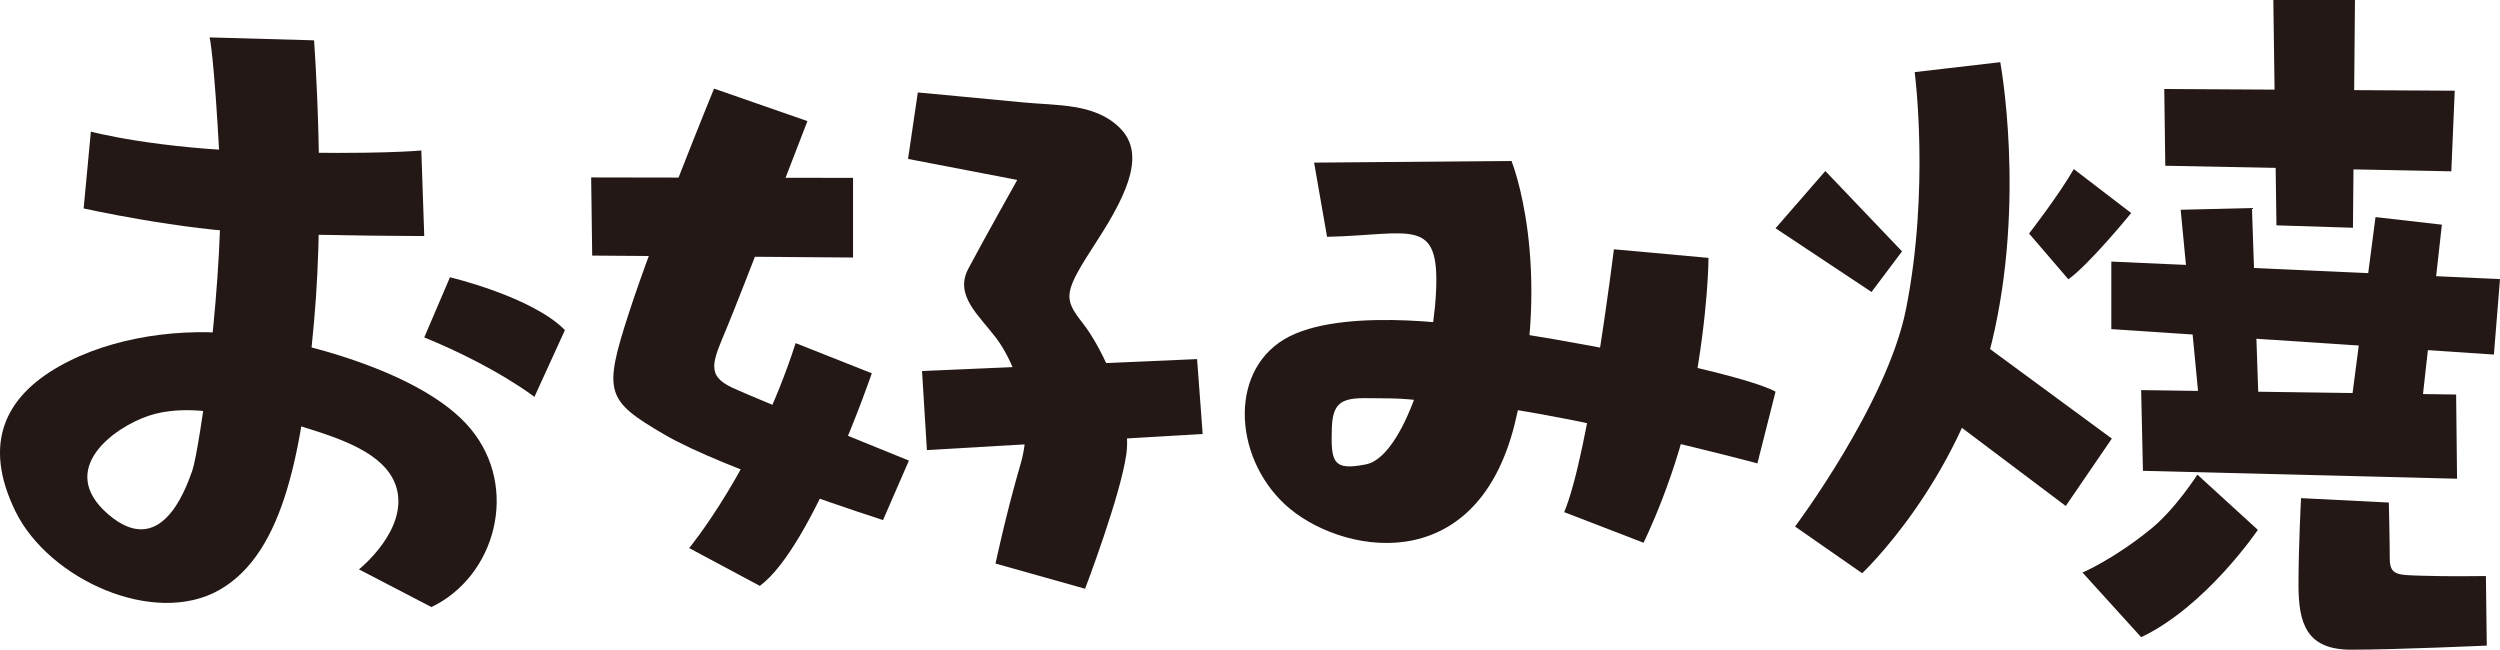
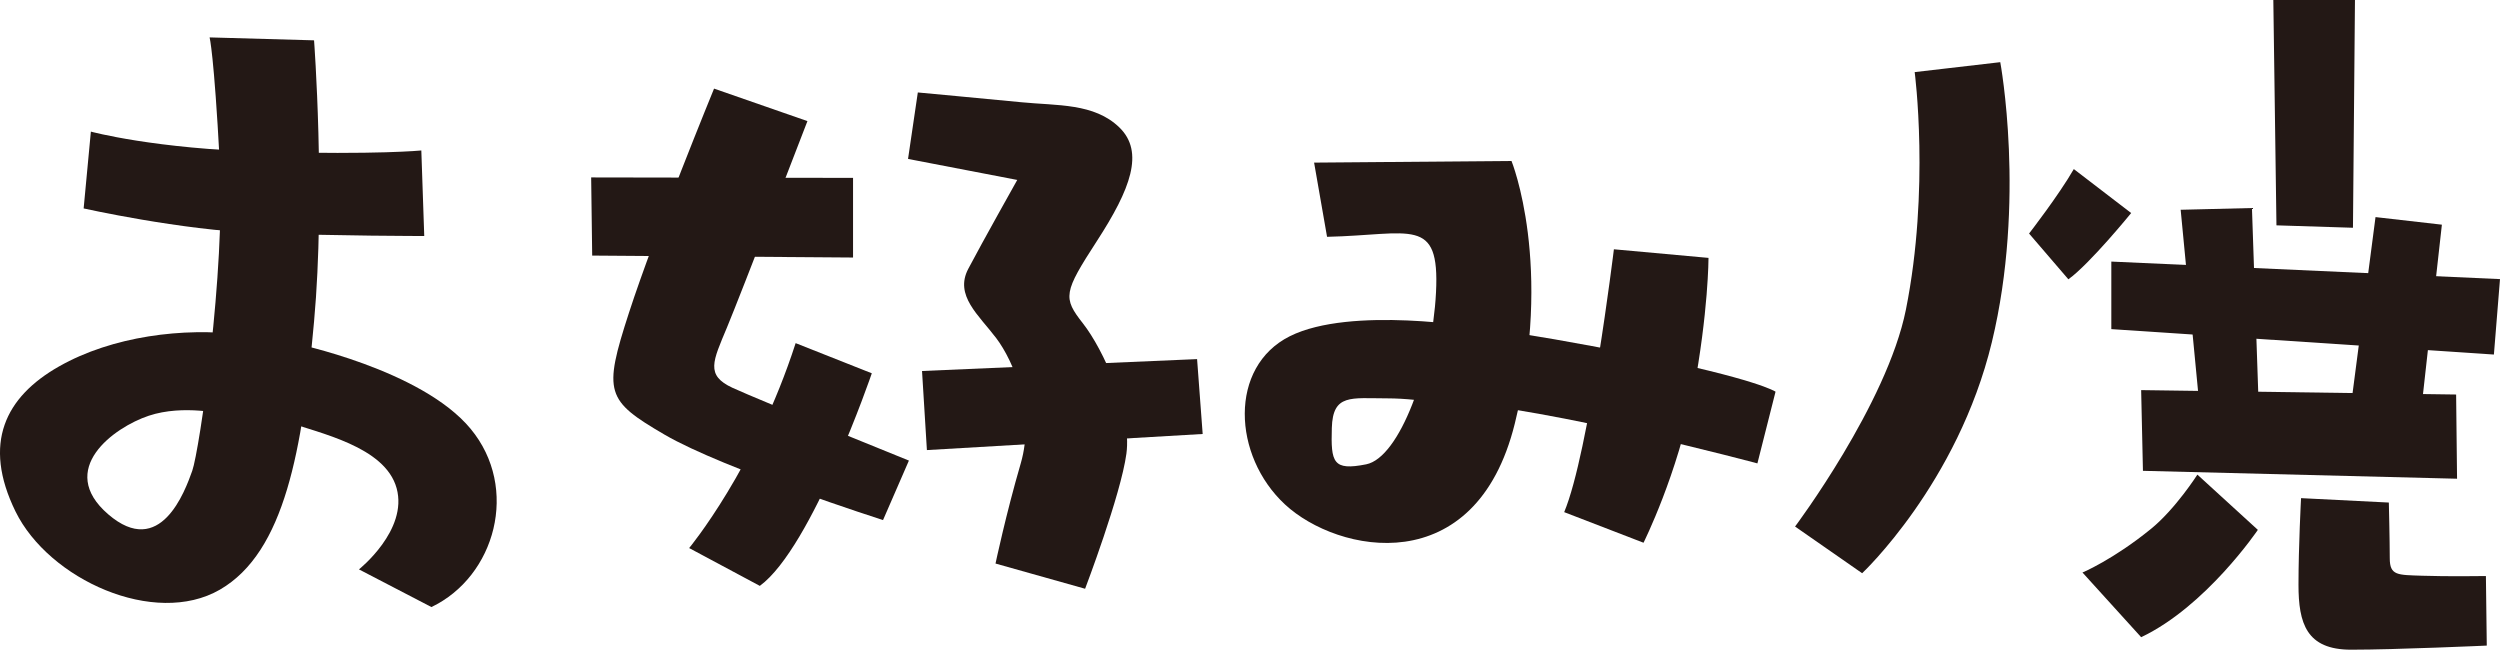
<svg xmlns="http://www.w3.org/2000/svg" id="b" viewBox="0 0 487.81 126.76">
  <g id="c">
    <path d="M17.73,25.68s12.44,3.39,34.22,3.96c21.78.57,30.26-.28,30.26-.28l.57,16.69s-16.97,0-32.24-.57c-15.27-.57-34.22-4.81-34.22-4.81l1.41-14.99Z" style="fill:#231815;" />
    <path d="M40.92,7.3l20.36.57s2.26,29.98,0,54.87-5.66,44.97-18.38,52.32c-12.73,7.35-33.37-1.98-39.88-15.27-6.5-13.29-1.98-22.34,8.48-28.28,10.46-5.94,24.32-7.64,35.63-6.22l-3.39,15.55s-7.92-1.98-14.71.28c-6.79,2.26-18.1,10.46-7.92,19.23,10.18,8.77,14.99-4.52,16.4-8.48,1.41-3.96,6.5-39.03,5.37-60.24-1.13-21.21-1.98-24.32-1.98-24.32Z" style="fill:#231815;" />
    <path d="M57.32,66.97s24.89,5.09,34.5,16.69c9.62,11.6,4.81,28.85-7.64,34.79l-14.14-7.35s9.62-7.64,7.35-15.84c-2.26-8.2-15.27-10.75-21.49-13.01l1.41-15.27Z" style="fill:#231815;" />
-     <path d="M82.78,65.84l5.02-11.74s16.06,3.8,22.43,10.31l-5.95,13.03s-7.64-5.94-21.49-11.6Z" style="fill:#231815;" />
    <polygon points="115.35 34.62 115.55 49.87 166.45 50.25 166.45 34.71 115.35 34.62" style="fill:#231815;" />
    <path d="M139.33,17.29l18.22,6.34s-12.98,33.74-15.71,40.29c-2.73,6.56-4.23,9.29,1.09,11.75,5.33,2.46,34.42,14.2,34.42,14.2l-5.05,11.61s-31.14-9.97-42.61-16.66-12.02-8.19-6.97-23.77c5.05-15.57,16.61-43.76,16.61-43.76Z" style="fill:#231815;" />
    <path d="M155.24,66.95l14.87,5.89s-11.61,33.97-21.85,41.48l-13.79-7.38s12.88-15.52,20.78-39.99Z" style="fill:#231815;" />
    <path d="M179.09,18.03l-1.91,12.98,21.31,4.1s-6.83,12.16-9.56,17.35c-2.73,5.19,2.05,9.01,5.46,13.52,3.41,4.51,7.65,14.61,4.78,24.45-2.87,9.83-4.92,19.53-4.92,19.53l17.48,4.92s6.97-18.3,8.06-26.36c1.09-8.06-4.51-20.35-8.47-25.4-3.96-5.05-3.82-6.01,2.73-16.12,6.56-10.11,9.29-17.35,4.37-22.13-4.92-4.78-12.16-4.23-19.12-4.92-6.97-.68-20.21-1.91-20.21-1.91Z" style="fill:#231815;" />
    <polygon points="179.91 72.39 233.58 70.07 234.67 84.68 180.86 87.82 179.91 72.39" style="fill:#231815;" />
    <path d="M256.42,31.73l38.51-.32s8.28,20.37.64,51.25c-7.64,30.87-34.57,25.3-44.83,15.78-10.26-9.51-11-26.86.93-32.83,11.94-5.97,36.93-1.68,36.93-1.68l-3.17,15.67s-7.65-1.87-14.74-1.87-10.63-.93-10.82,5.78c-.19,6.71.19,8.39,6.71,7.09,6.53-1.31,12.87-18.65,13.62-33.57.75-14.92-4.85-11.19-21.26-10.82l-2.53-14.49Z" style="fill:#231815;" />
    <path d="M283.59,63.38s11.38.93,35.44,5.78c24.06,4.85,27.42,7.27,27.42,7.27l-3.54,13.99s-40.29-10.82-60.81-12.12l1.49-14.92Z" style="fill:#231815;" />
    <path d="M314.91,48.64s-4.85,39.73-9.7,51.29l15.48,5.97s6.71-13.43,9.7-29.28c2.98-15.85,2.98-26.3,2.98-26.3l-18.47-1.68Z" style="fill:#231815;" />
    <path d="M373.6,14.07l16.7-1.94s5.03,27.03-1.64,54.63c-6.67,27.61-25.31,45.09-25.31,45.09l-13.09-9.11s17.94-23.93,21.63-42.33c4.71-23.55,1.71-46.35,1.71-46.35Z" style="fill:#231815;" />
-     <polygon points="385.55 66.08 412.07 85.58 403.08 98.73 378.32 80.1 385.55 66.08" style="fill:#231815;" />
-     <polygon points="371.13 49.05 365.18 56.97 346.45 44.54 356.17 33.37 371.13 49.05" style="fill:#231815;" />
    <path d="M395.92,45.57s5.83-7.52,8.73-12.58l11.19,8.58s-8.03,9.88-12.25,12.93l-7.67-8.93Z" style="fill:#231815;" />
-     <polygon points="422.3 17.37 478.98 17.7 478.31 33.43 422.5 32.34 422.3 17.37" style="fill:#231815;" />
    <polygon points="443.58 0 459.51 0 459.12 44.44 444.19 43.97 443.58 0" style="fill:#231815;" />
    <polygon points="411.97 51.04 487.81 54.46 486.62 69.18 411.97 64.22 411.97 51.04" style="fill:#231815;" />
    <polygon points="425.5 40.93 439.41 40.59 440.77 80.48 429.26 80.14 425.5 40.93" style="fill:#231815;" />
    <polygon points="458.43 81.39 463.52 42.36 476.47 43.84 472.06 83.39 458.43 81.39" style="fill:#231815;" />
    <polygon points="417.79 76.12 479.25 76.98 479.43 93.41 418.14 91.87 417.79 76.12" style="fill:#231815;" />
    <path d="M428.75,92.6l11.81,10.79s-10.1,14.94-22.77,20.94l-11.45-12.62s6.02-2.52,13.4-8.54c4.78-3.9,9.02-10.56,9.02-10.56Z" style="fill:#231815;" />
-     <path d="M449,97.2l17.12.86s.18,7.43.18,10.86,1.54,3.25,6.33,3.42c4.79.17,12.43.06,12.43.06l.17,13.57s-17.74.8-26.47.8-10.27-5.14-10.27-12.67.5-16.89.5-16.89Z" style="fill:#231815;" />
+     <path d="M449,97.2l17.12.86s.18,7.43.18,10.86,1.54,3.25,6.33,3.42c4.79.17,12.43.06,12.43.06l.17,13.57s-17.74.8-26.47.8-10.27-5.14-10.27-12.67.5-16.89.5-16.89" style="fill:#231815;" />
  </g>
</svg>